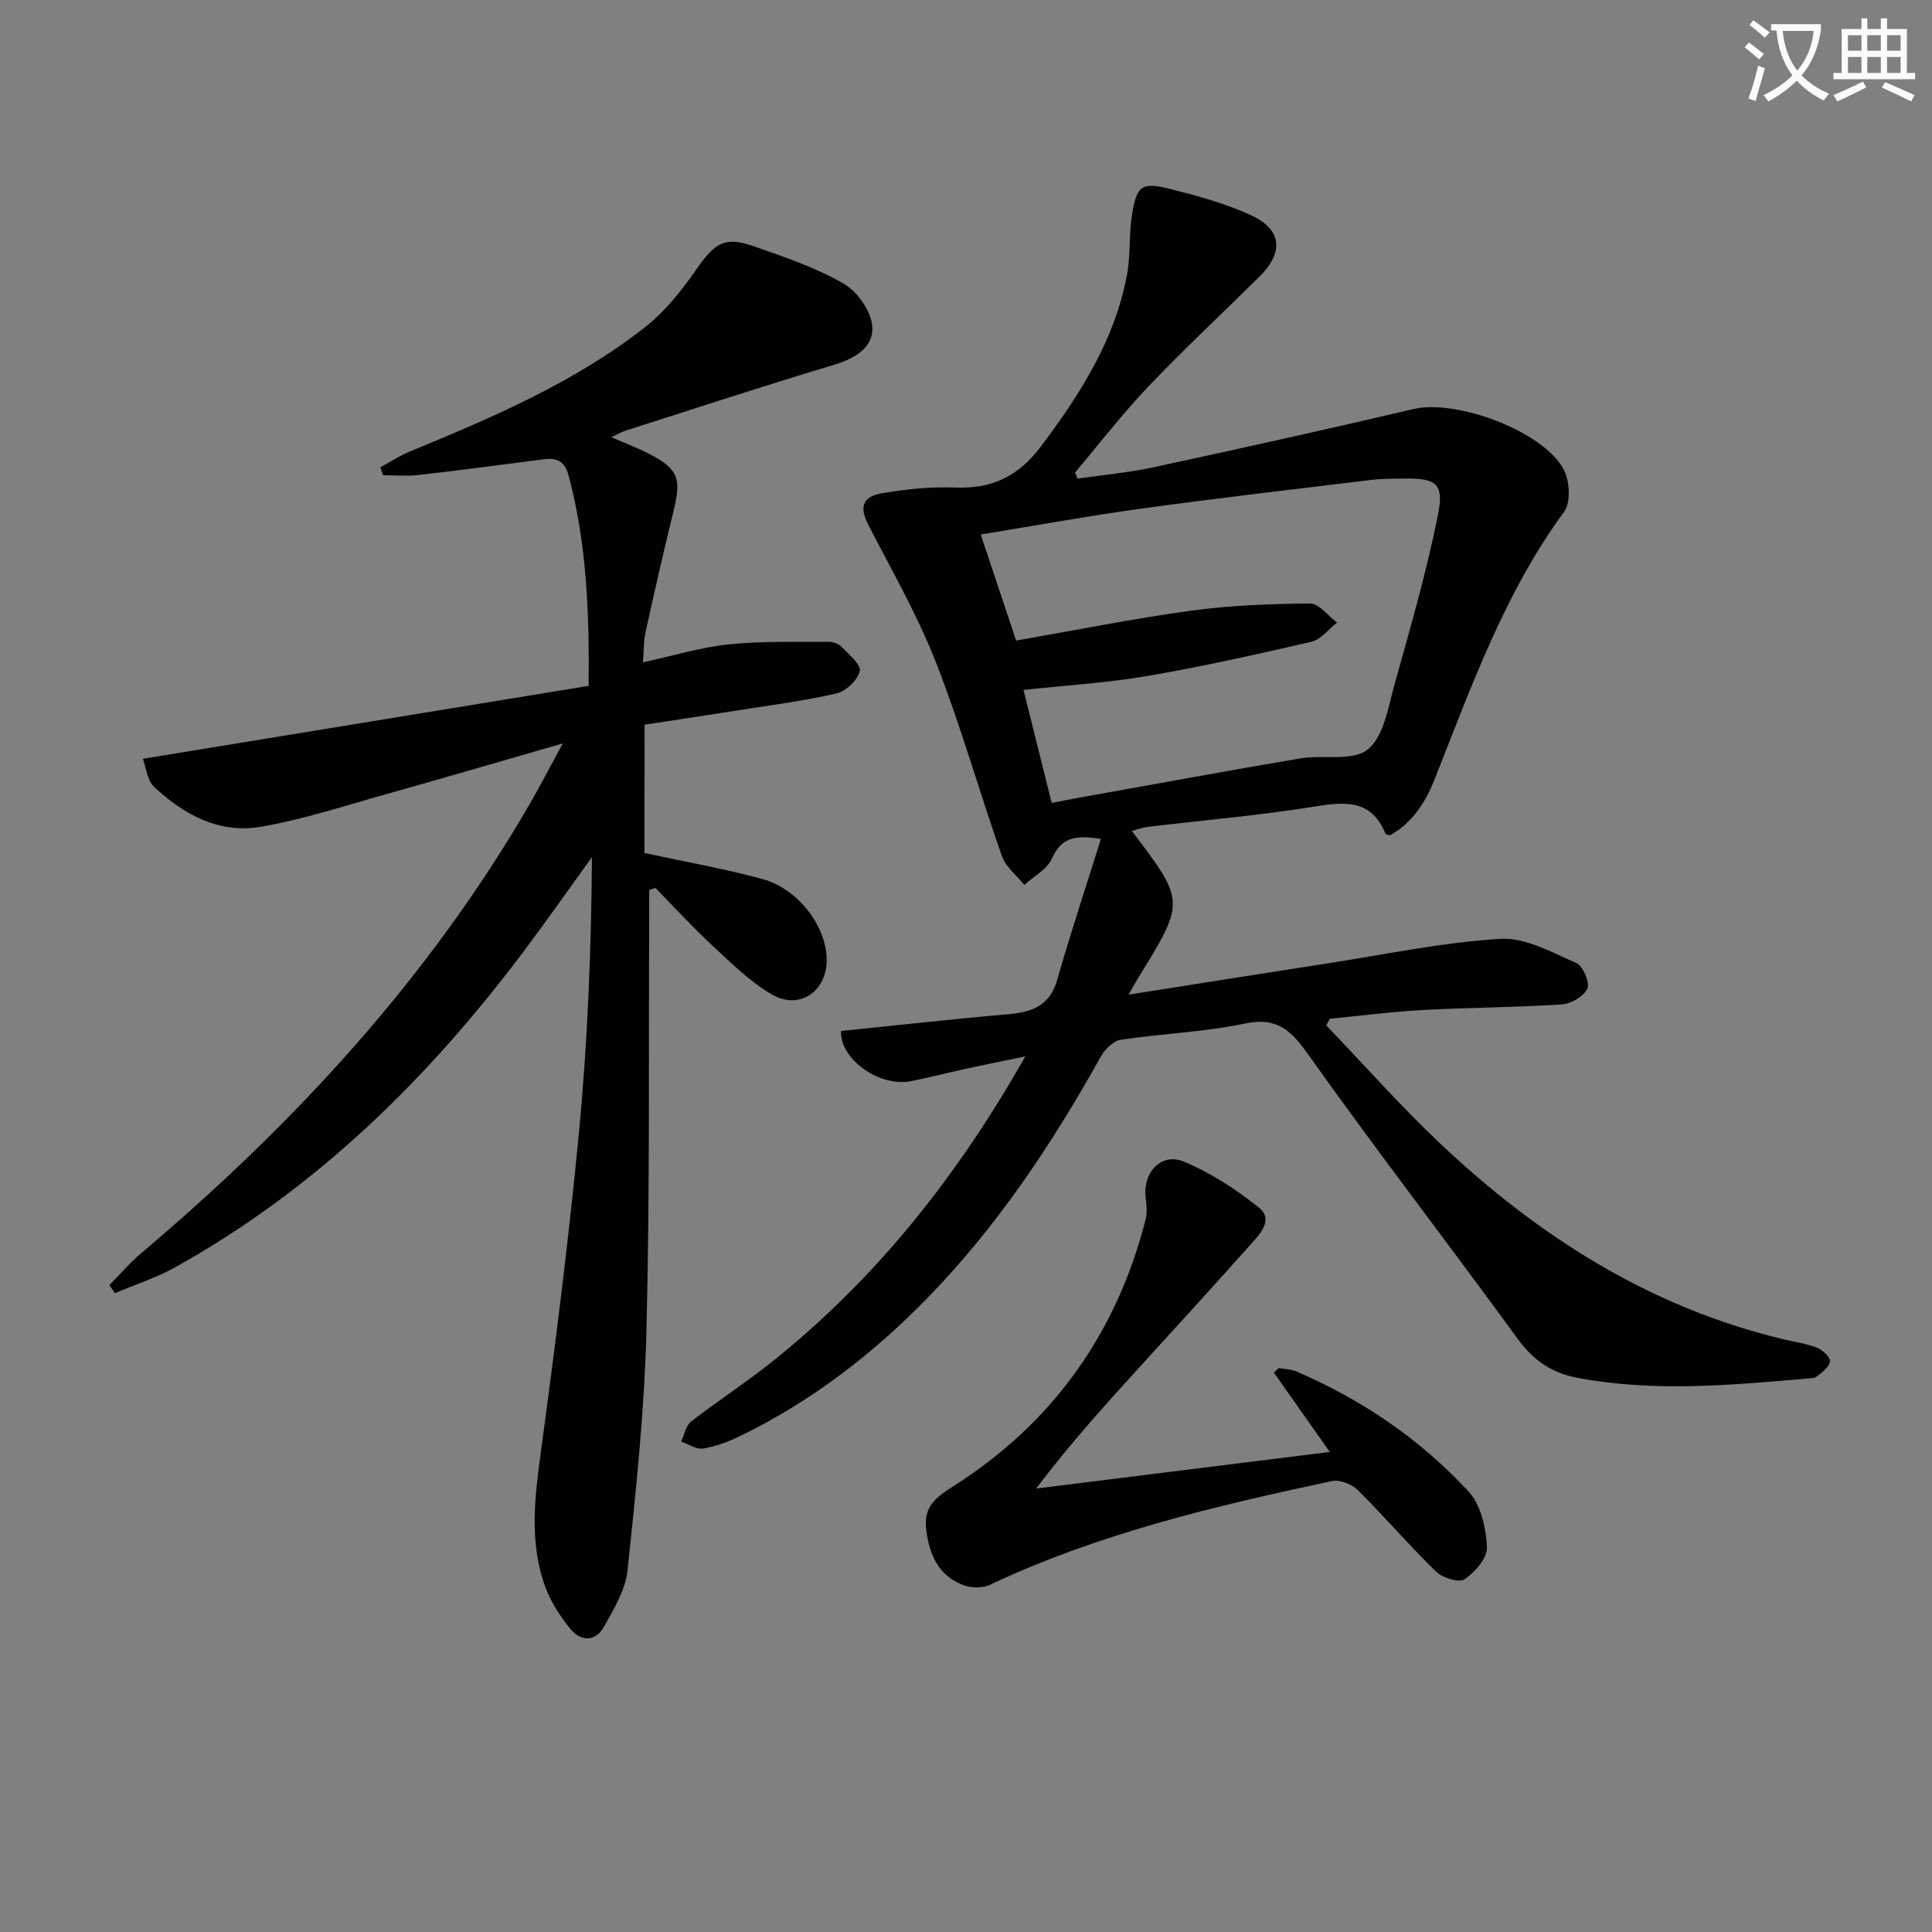
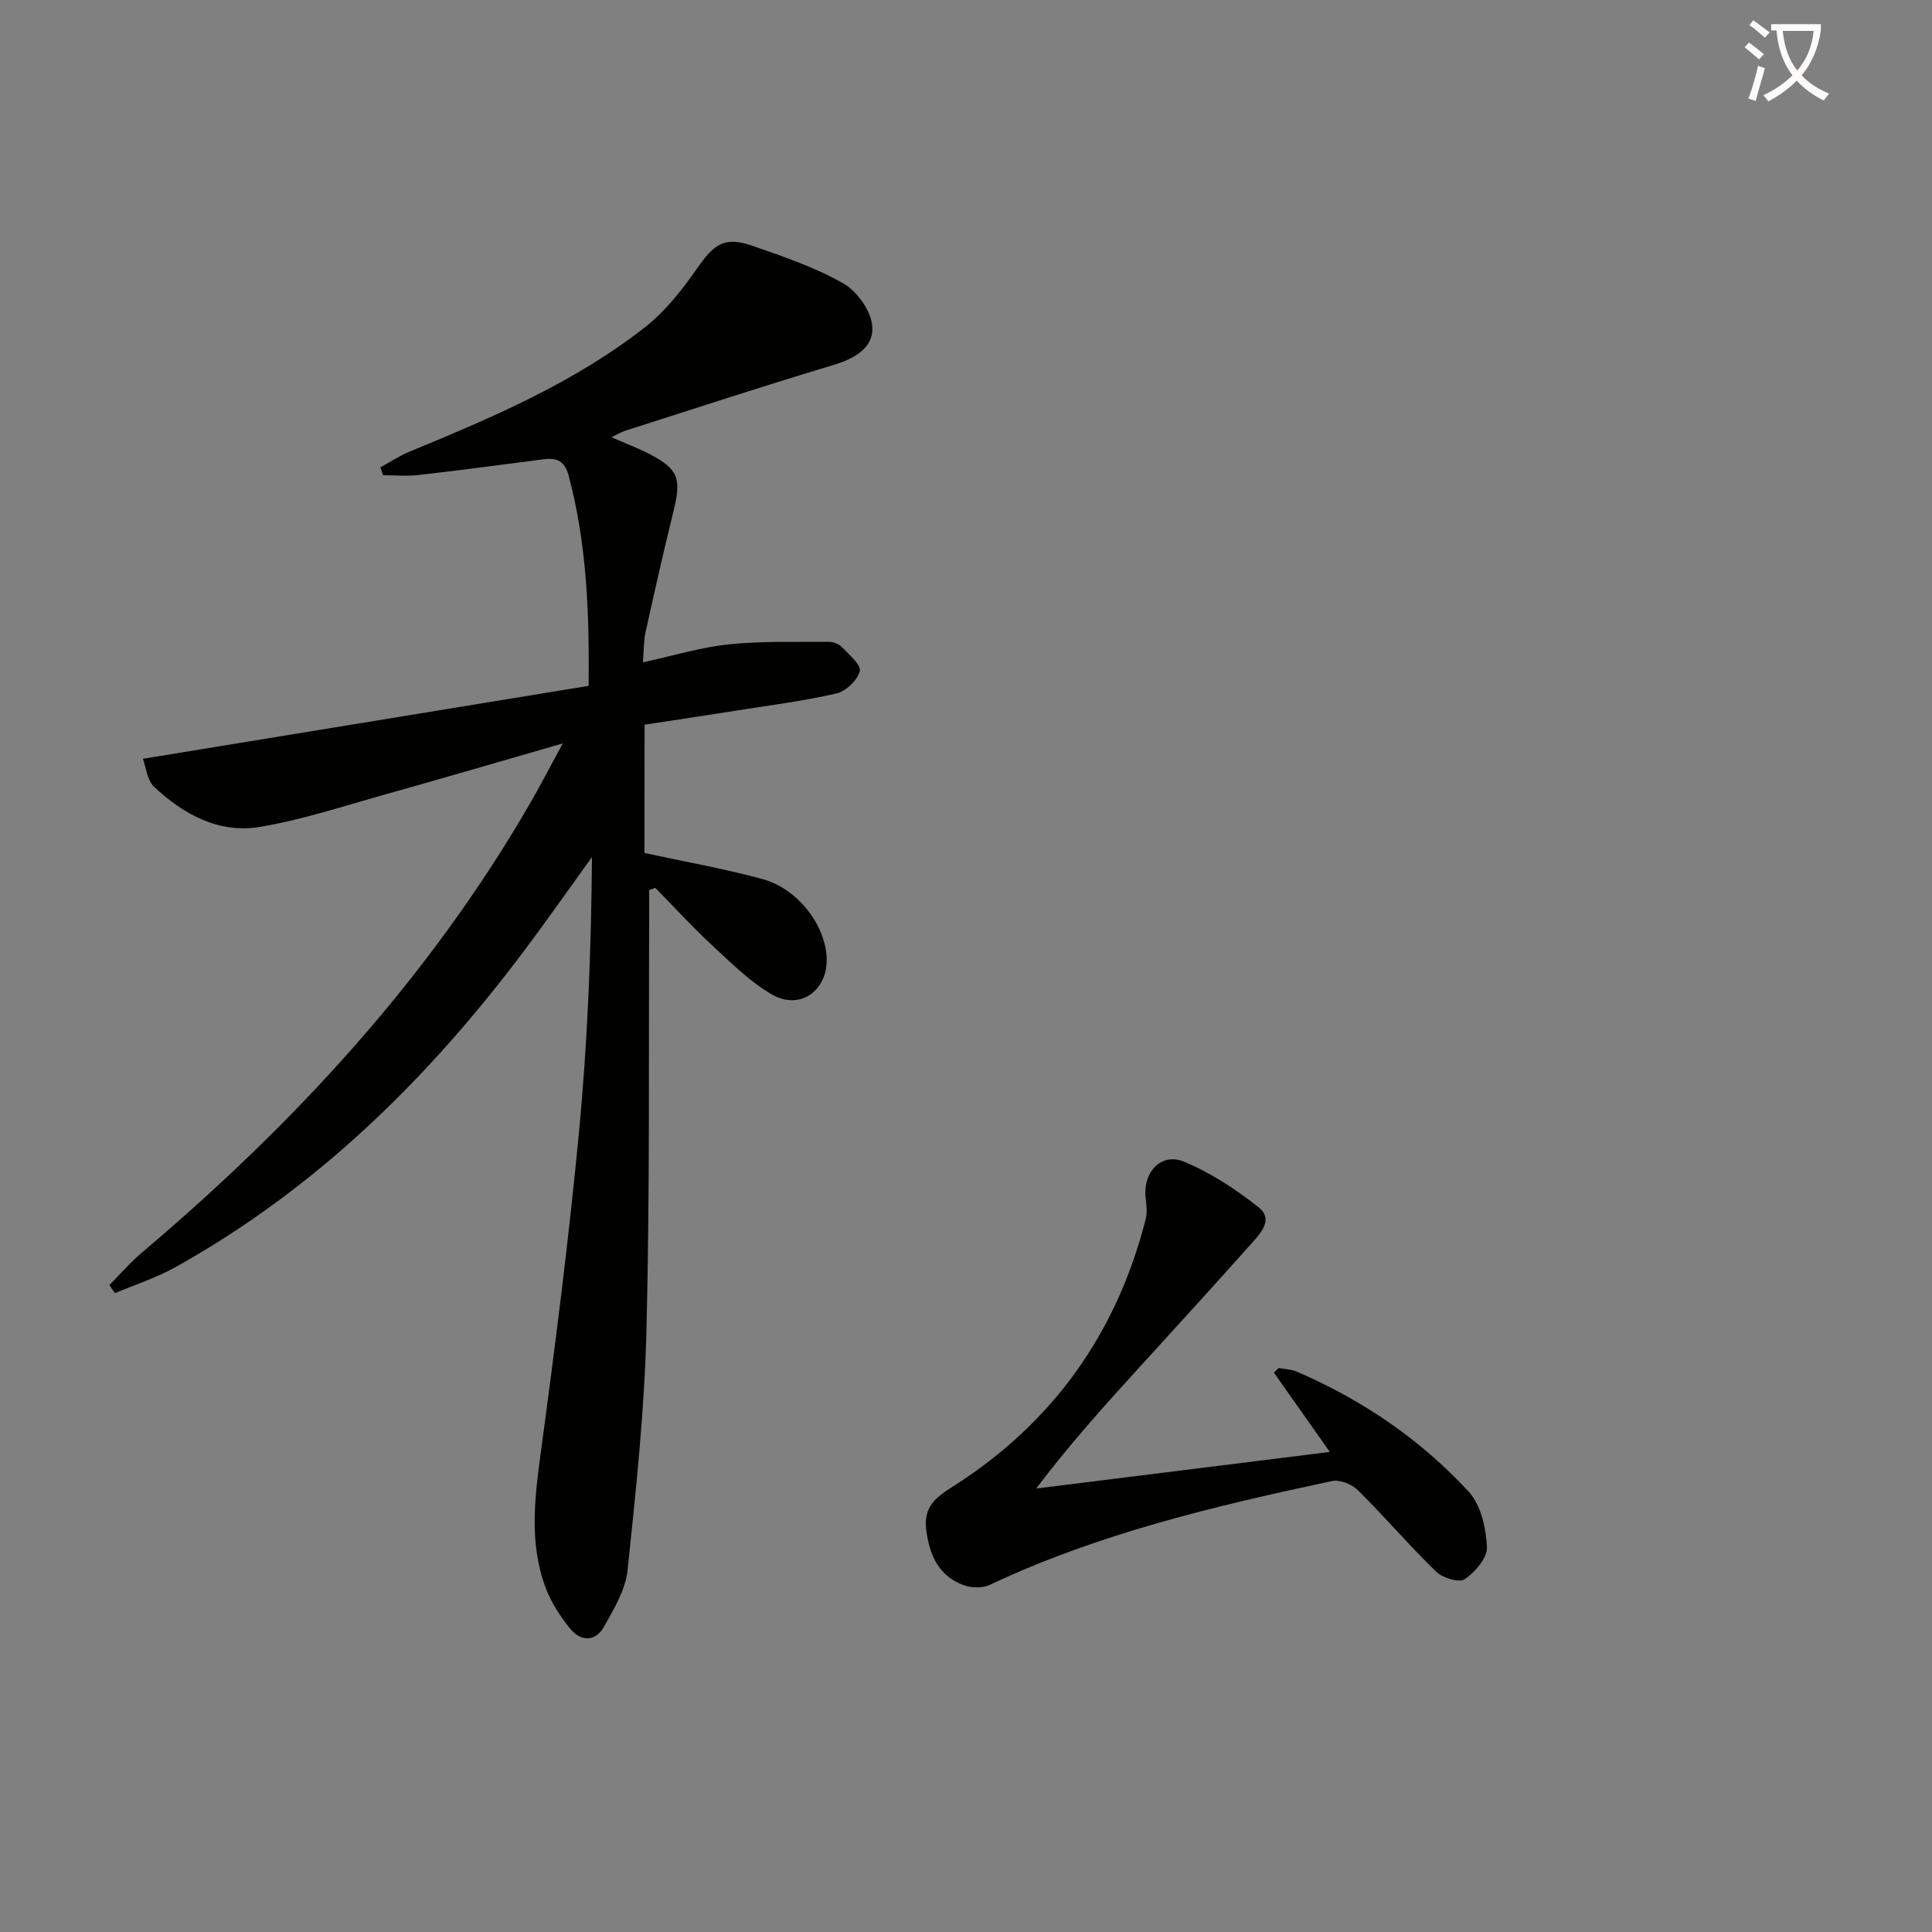
<svg xmlns="http://www.w3.org/2000/svg" enable-background="new 0 0 400 400" viewBox="0 0 400 400">
  <rect x="0" y="0" width="400" height="400" fill="#808080" stroke="none" />
  <path d="m362.1 8.8c1.1.8 2.1 1.6 3.1 2.4l-1 1.1c-1.3-1.1-2.3-2-3-2.5zm1.9 4.8c.5.2.9.4 1.4.5-.6 2.3-1.3 4.5-1.9 6.8l-1.5-.5c.8-2.1 1.4-4.3 2-6.8zm-1-9.4c1.3.9 2.4 1.8 3.4 2.5l-1 1.1c-1.4-1.2-2.4-2.1-3.2-2.6zm3.7 2.2v-1.4h10.3v1.2c-.5 3.6-1.8 6.8-4 9.4 1.5 1.6 3.4 2.8 5.7 3.8-.3.4-.7.8-1.1 1.4-2.3-1.1-4.1-2.5-5.6-4.1-1.6 1.6-3.6 3.1-5.9 4.3-.3-.5-.7-.9-1-1.3 2.4-1.1 4.4-2.5 6-4.1-1.9-2.5-3-5.6-3.3-9.3h-1.1zm8.8 0h-6.4c.3 3.3 1.3 6 3 8.2 2-2.3 3.1-5.1 3.4-8.2z" fill="#fcfbfa" />
-   <path d="m385.3 3.8h1.3v2.2h2.8v-2.2h1.3v2.2h4.1v9.1h1.7v1.3h-16.9v-1.3h1.7v-9.1h4.1v-2.2zm.4 13.1.7 1.2c-1.8.9-3.8 1.9-6 2.9-.2-.4-.5-.8-.8-1.3 2.3-1 4.3-1.9 6.1-2.8zm-3.1-6.4h2.8v-3.2h-2.8zm0 4.6h2.8v-3.3h-2.8zm4-4.6h2.8v-3.2h-2.8zm0 4.6h2.8v-3.3h-2.8zm3.7 1.9c2.1.9 4.1 1.8 6.1 2.7l-.7 1.3c-2.2-1.1-4.2-2-6.1-2.9zm3.2-9.7h-2.8v3.2h2.8zm-2.8 7.8h2.8v-3.3h-2.8z" fill="#fcfbfa" />
  <g fill="#010100">
-     <path d="m174.13 213.46c11.55-1.18 23.09-2.48 34.65-3.48 4.96-.43 8.6-1.79 10.13-7.19 2.73-9.62 5.9-19.11 9.03-29.09-5.48-.92-8.28-.19-10.16 4.07-.98 2.22-3.75 3.65-5.71 5.44-1.58-1.98-3.85-3.72-4.64-5.97-4.67-13.3-8.49-26.92-13.62-40.03-3.85-9.83-9.16-19.09-14.02-28.51-1.83-3.54-1.36-5.85 2.72-6.56 5.04-.88 10.25-1.39 15.35-1.2 7.63.29 13.06-2.38 17.73-8.61 8.09-10.78 15.18-21.91 17.72-35.33.77-4.05.41-8.3 1.04-12.39.94-6.14 2-6.97 7.75-5.53 5.77 1.45 11.62 3.03 16.99 5.52 6.36 2.95 6.72 7.67 1.69 12.65-7.69 7.61-15.61 14.99-23.07 22.82-5.36 5.63-10.12 11.83-15.15 17.78.19.41.37.83.56 1.24 5.24-.76 10.54-1.23 15.7-2.35 17.98-3.88 35.95-7.85 53.86-12.06 8.82-2.07 26.87 4.56 31.08 12.55 1.24 2.35 1.49 6.8.07 8.73-12.39 16.88-19.24 36.34-26.85 55.48-1.91 4.81-4.71 9.07-9.27 11.53-.58-.24-.83-.26-.87-.37-2.89-7.07-8.24-6.65-14.6-5.62-11.45 1.85-23.05 2.83-34.58 4.21-1.09.13-2.14.54-3.33.85 11.09 14.59 11.09 14.59 1.3 30.46-.51.82-.97 1.68-1.97 3.43 14.43-2.27 27.96-4.43 41.49-6.52 11.81-1.83 23.59-4.32 35.48-5.04 5.15-.31 10.65 2.8 15.72 5.01 1.38.6 2.85 4.03 2.3 5.29-.7 1.6-3.37 3.16-5.29 3.28-9.62.63-19.28.64-28.91 1.17-6.39.35-12.76 1.19-19.14 1.81-.24.46-.47.92-.71 1.38 7.78 8.11 15.24 16.55 23.39 24.27 20.47 19.38 43.68 34.16 71.49 40.76 2.26.54 4.6.85 6.73 1.7 1.15.46 2.76 1.94 2.67 2.81-.11 1.13-1.6 2.25-2.7 3.11-.58.45-1.59.42-2.41.49-15.74 1.36-31.45 2.79-47.2-.19-5.41-1.02-9.15-3.68-12.41-8.15-14.29-19.64-29.16-38.86-43.22-58.66-3.63-5.12-6.49-7.96-13.25-6.53-8.41 1.78-17.13 2.06-25.66 3.36-1.54.23-3.29 1.99-4.13 3.49-10.09 18.09-21.49 35.23-36.02 50.11-11.37 11.64-24.14 21.42-38.84 28.53-2.37 1.15-4.94 2.09-7.51 2.49-1.39.22-2.99-.92-4.5-1.44.66-1.41.96-3.3 2.06-4.15 5.37-4.18 11.12-7.89 16.45-12.13 21.65-17.23 38.56-38.43 52.74-63.47-4.76.99-8.63 1.77-12.49 2.61-3.72.81-7.42 1.78-11.16 2.52-6.61 1.31-14.78-4.61-14.5-10.38zm43.61-47.22c1.99-.38 3.43-.68 4.88-.94 15.52-2.78 31.02-5.65 46.56-8.28 4.73-.8 10.86.67 13.99-1.85 3.33-2.68 4.23-8.74 5.56-13.49 3.25-11.64 6.63-23.29 8.99-35.12 1.3-6.49-.4-7.55-6.89-7.48-2.33.03-4.68.01-6.99.29-15.83 1.92-31.67 3.75-47.46 5.92-10.97 1.51-21.87 3.5-33.33 5.37 2.55 7.63 4.94 14.8 7.33 21.96 12.33-2.14 24.2-4.54 36.17-6.18 8.15-1.11 16.45-1.43 24.68-1.49 1.86-.01 3.73 2.56 5.59 3.94-1.76 1.37-3.33 3.52-5.3 3.98-11.3 2.62-22.63 5.14-34.06 7.1-8.28 1.42-16.73 1.92-25.55 2.87 1.96 7.82 3.82 15.31 5.83 23.4z" />
    <path d="m133.43 176.6c8.71 1.89 16.7 3.28 24.49 5.42 7.34 2.01 13.09 9.69 13.24 16.48.14 6.71-5.62 10.76-11.43 7.35-4.51-2.64-8.36-6.49-12.24-10.08-4.1-3.8-7.89-7.95-11.81-11.95-.42.16-.85.31-1.27.47 0 1.74.01 3.48 0 5.22-.14 28.66.15 57.32-.57 85.96-.41 16.57-2.17 33.13-3.91 49.64-.43 4.05-2.83 8.04-4.91 11.73-1.79 3.15-4.83 3.02-7 .33-2.04-2.53-3.92-5.4-5.05-8.43-3.49-9.32-2.25-18.81-.95-28.44 2.96-21.87 5.74-43.79 7.84-65.76 1.8-18.86 2.55-37.82 2.7-57.1-4.66 6.45-9.22 12.98-14 19.35-19.88 26.51-43.12 49.35-72.29 65.59-3.93 2.19-8.31 3.59-12.48 5.36-.38-.56-.76-1.12-1.14-1.68 2.23-2.25 4.3-4.68 6.71-6.71 31.63-26.74 59.4-56.81 80.28-92.84 2.13-3.68 4.08-7.46 6.87-12.59-13.22 3.81-24.95 7.25-36.72 10.55-8.62 2.41-17.18 5.25-25.97 6.73-8.5 1.43-15.83-2.59-21.93-8.31-1.44-1.35-1.65-4.03-2.31-5.79 31.11-5.09 61.53-10.07 92.29-15.1.15-15.11-.37-29.45-4.15-43.56-1.15-4.29-3.97-3.5-6.93-3.12-8.06 1.04-16.13 2.12-24.2 3.03-2.39.27-4.84.04-7.26.04-.19-.54-.38-1.08-.58-1.63 2-1.09 3.91-2.38 6.01-3.24 17.09-7.05 34.13-14.28 48.8-25.79 4.21-3.3 7.7-7.76 10.79-12.2 3.59-5.14 5.7-6.63 11.51-4.61 6.39 2.22 12.91 4.43 18.74 7.76 2.86 1.63 5.73 5.67 5.99 8.83.37 4.44-3.59 6.73-8.04 8.06-14.46 4.33-28.8 9.05-43.18 13.64-.78.25-1.49.7-2.78 1.31 2.95 1.29 5.52 2.26 7.95 3.52 5.88 3.06 6.56 5.04 4.93 11.66-2.06 8.37-3.96 16.79-5.82 25.21-.39 1.74-.33 3.57-.54 6.22 6.28-1.36 11.96-3.12 17.75-3.72 6.83-.71 13.77-.47 20.66-.53.93-.01 2.11.41 2.73 1.05 1.5 1.56 4.07 3.69 3.76 5.01-.44 1.87-2.87 4.18-4.83 4.63-6.78 1.57-13.72 2.44-20.6 3.53-6.36 1.01-12.72 1.96-19.13 2.94-.02 9.42-.02 18.35-.02 26.56z" />
    <path d="m275.32 300.61c-4.35-6.17-7.97-11.31-11.58-16.44.33-.31.67-.62 1-.93 1.24.23 2.57.24 3.69.72 13.6 5.84 25.67 14.06 35.67 24.9 2.52 2.74 3.56 7.52 3.76 11.45.12 2.21-2.45 5.17-4.6 6.65-1.13.78-4.57-.25-5.91-1.55-5.6-5.44-10.68-11.4-16.23-16.9-1.24-1.23-3.75-2.21-5.36-1.87-24.21 5.16-48.27 10.85-70.84 21.49-1.55.73-3.96.64-5.6 0-5.02-1.97-6.88-6.16-7.55-11.35-.63-4.91 2.02-6.79 5.71-9.14 20.52-13.08 33.72-31.63 39.72-55.22.35-1.38.17-2.95 0-4.4-.63-5.29 3.19-9.48 7.93-7.51 5.54 2.3 10.78 5.73 15.49 9.49 3.17 2.54.22 5.5-1.71 7.67-7.3 8.21-14.73 16.31-22.12 24.44-7.5 8.24-15.01 16.47-22.26 26.07 19.87-2.48 39.73-4.95 60.79-7.57z" />
  </g>
</svg>